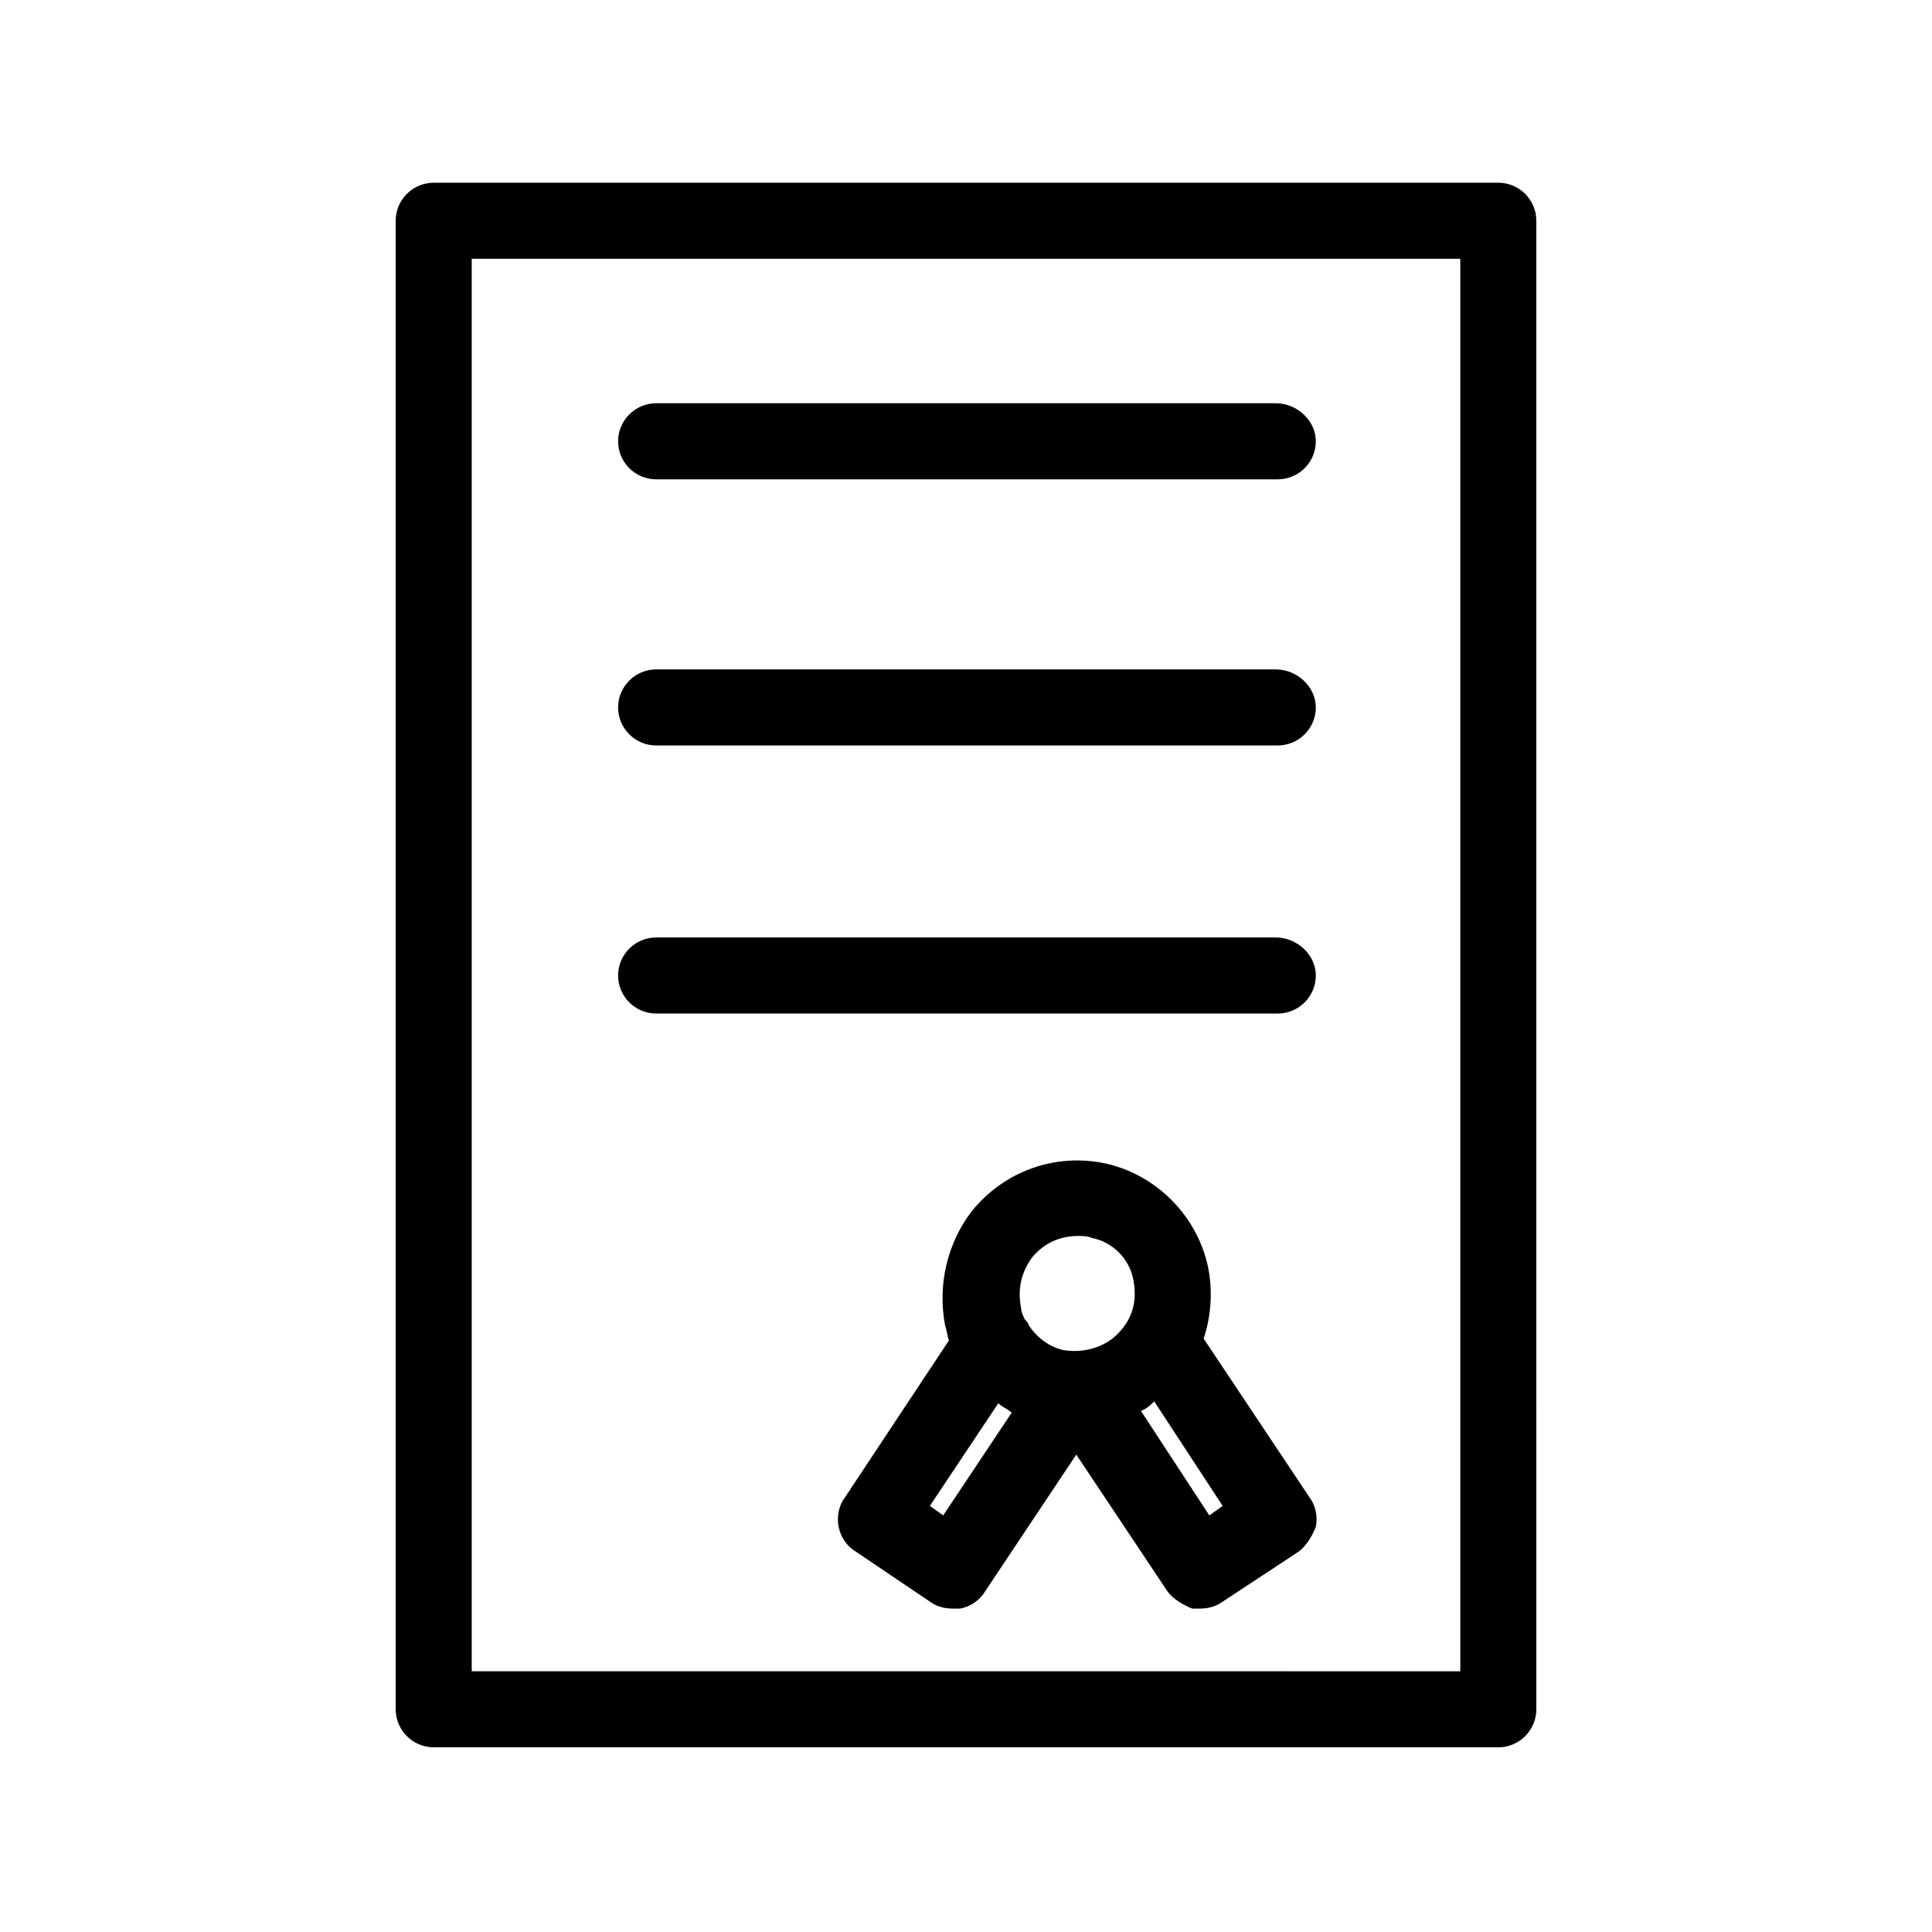
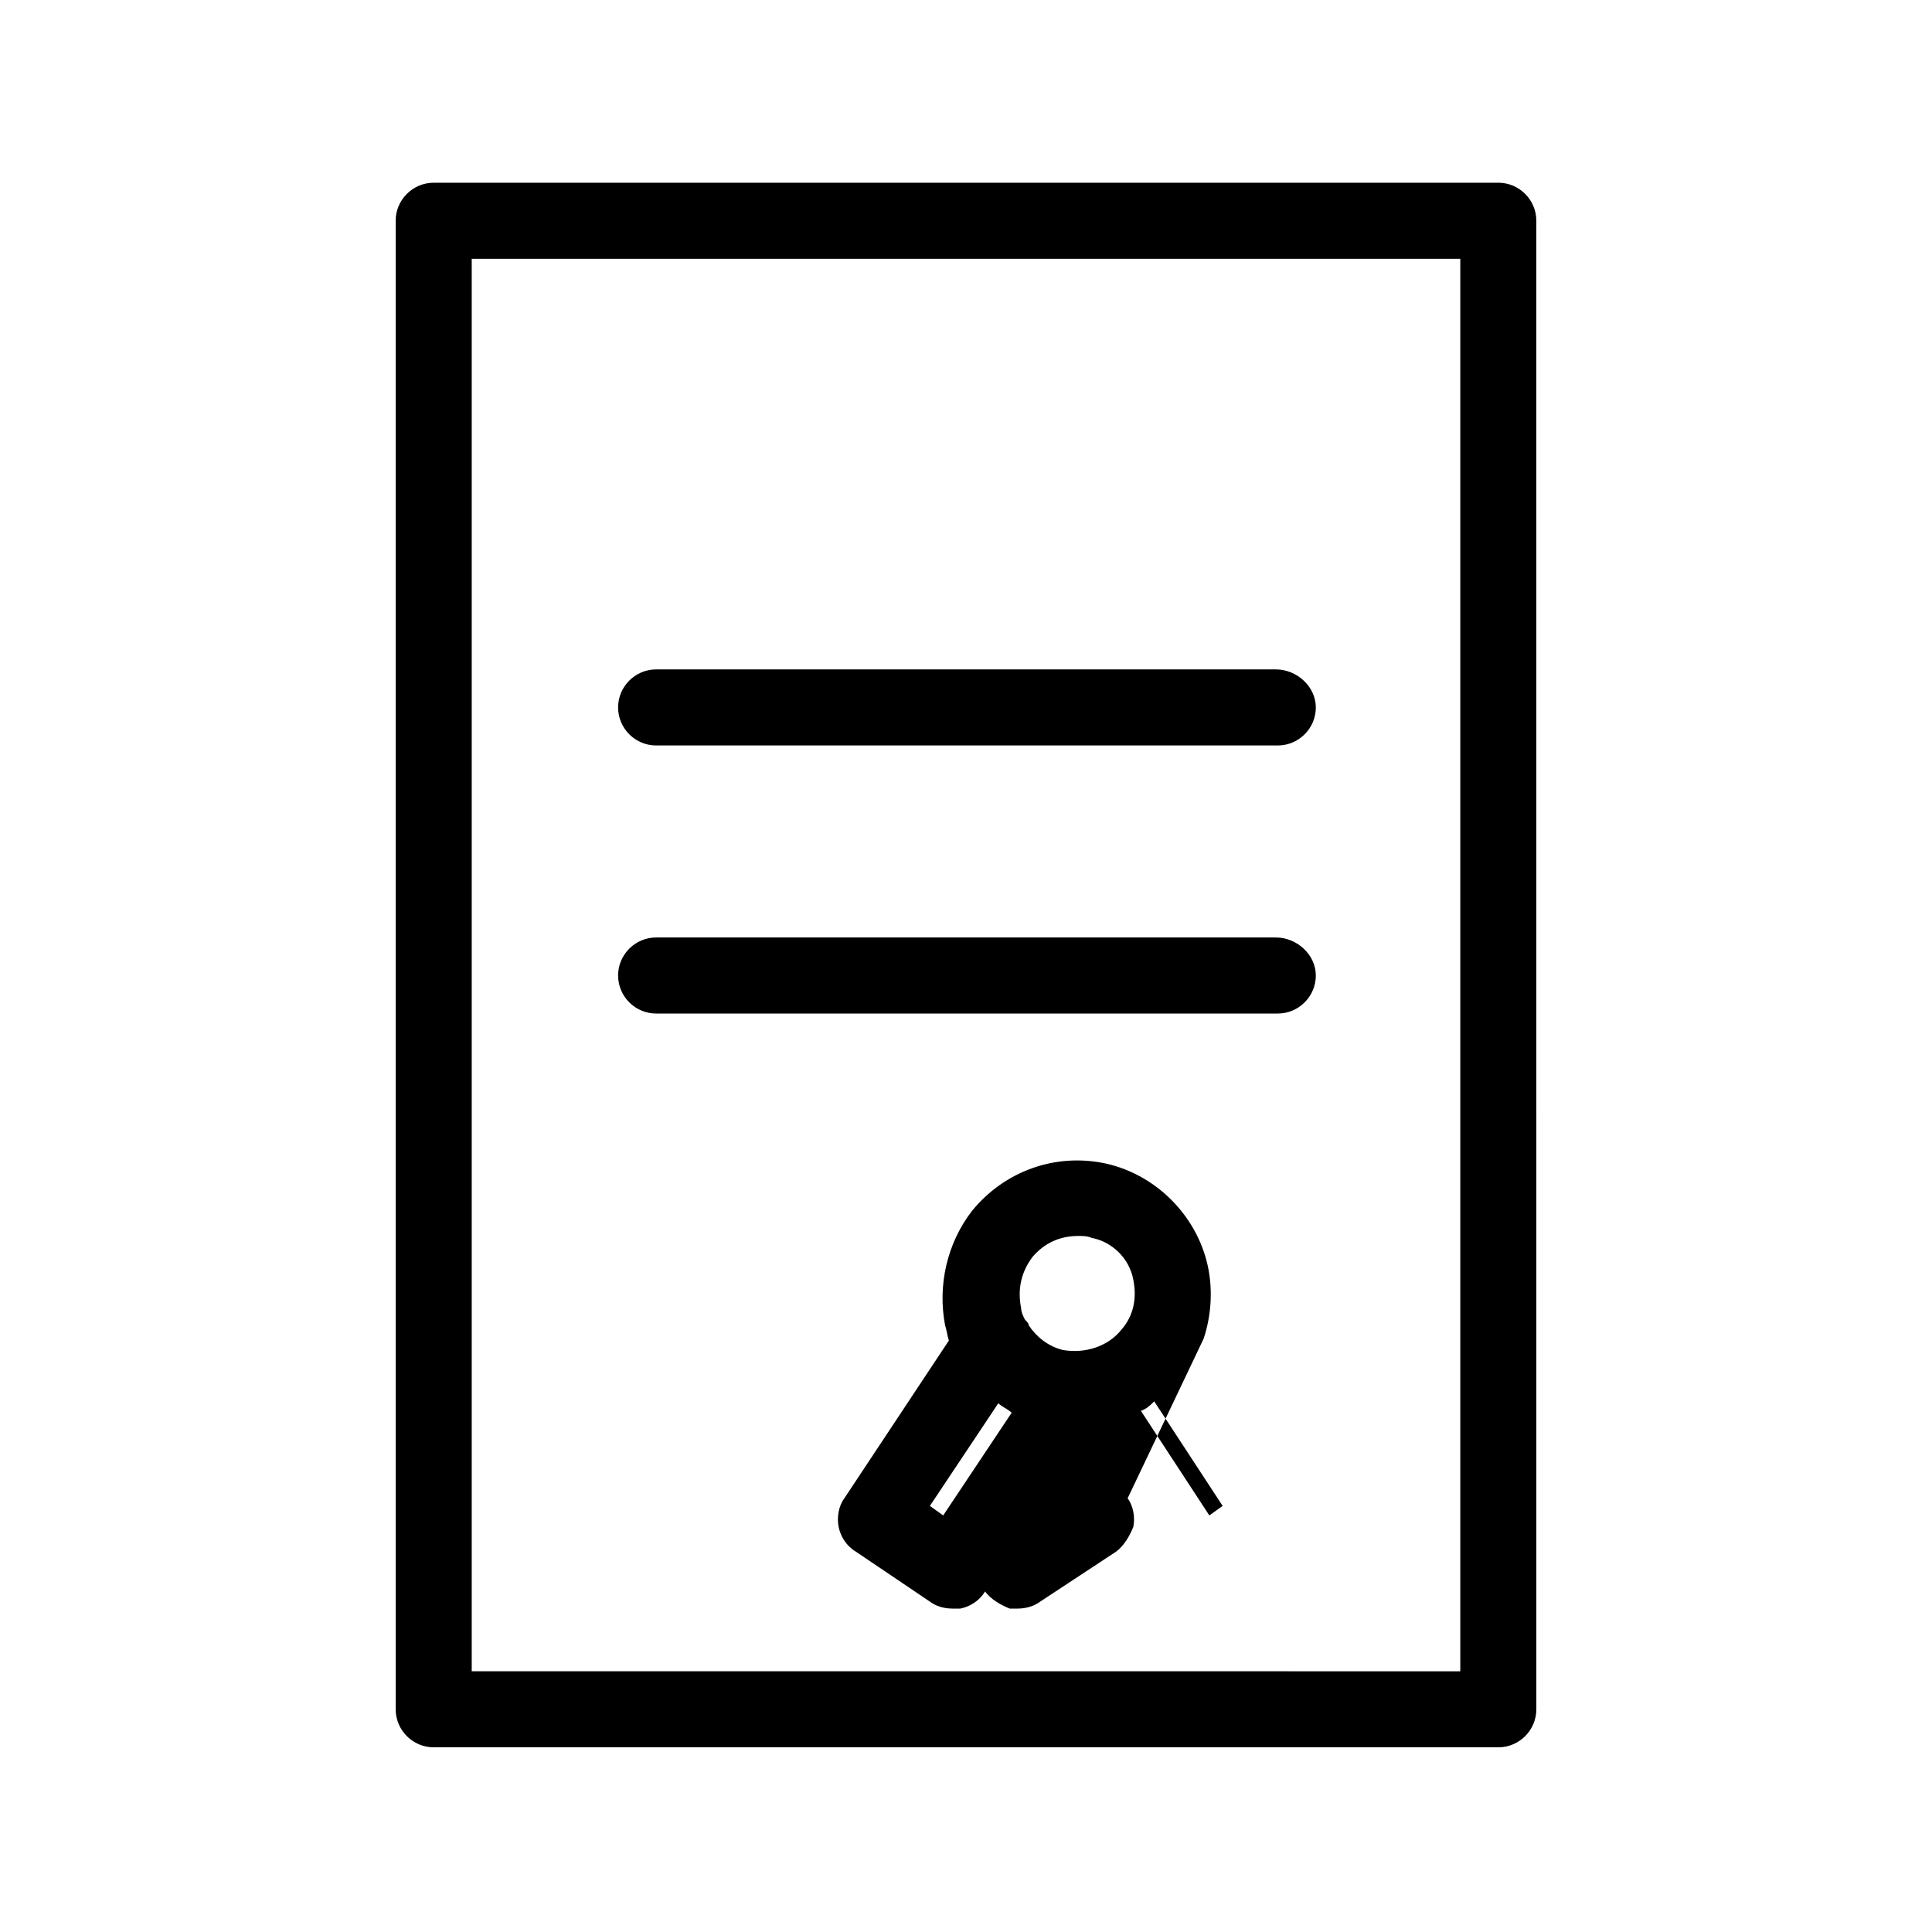
<svg xmlns="http://www.w3.org/2000/svg" fill="#000000" width="800px" height="800px" version="1.1" viewBox="144 144 512 512">
  <g>
    <path d="m248.86 202.5v394.48c0 5.543 4.535 10.078 10.078 10.078h282.13c5.543 0 10.078-4.535 10.078-10.078l-0.004-394.48c0-5.543-4.535-10.078-10.078-10.078l-282.13 0.004c-5.543 0-10.078 4.535-10.078 10.074zm20.152 10.078h261.98v374.33l-261.98-0.004z" />
-     <path d="m462.98 498.75c2.016-6.047 2.519-13.098 1.008-19.648-3.023-13.098-13.602-23.68-26.703-26.703-13.602-3.023-27.207 2.016-35.77 12.594-6.551 8.566-9.07 19.648-7.055 30.23 0.504 1.512 0.504 2.519 1.008 4.031l-27.711 41.816c-1.512 2.016-2.016 5.039-1.512 7.559 0.504 2.519 2.016 5.039 4.535 6.551l20.152 13.602c1.512 1.008 3.527 1.512 5.543 1.512h2.016c2.519-0.504 5.039-2.016 6.551-4.535l24.184-36.273 24.184 36.273c1.512 2.016 4.031 3.527 6.551 4.535h2.016c2.016 0 4.031-0.504 5.543-1.512l20.656-13.602c2.016-1.512 3.527-4.031 4.535-6.551 0.504-2.519 0-5.543-1.512-7.559zm-45.344-21.664c3.023-3.527 7.055-5.543 12.09-5.543 1.008 0 2.519 0 3.527 0.504 5.543 1.008 10.078 5.543 11.082 11.082 1.008 5.039 0 9.574-3.023 13.098-3.527 4.535-9.574 6.551-15.617 5.543-4.031-1.008-7.055-3.527-9.07-6.551 0-0.504-0.504-1.008-1.008-1.512-0.504-1.008-1.008-2.016-1.008-3.023-1.004-5.035 0.004-9.566 3.027-13.598zm-23.68 68.516-3.527-2.519 18.137-27.207c1.008 1.008 2.519 1.512 3.527 2.519zm70.531 0-18.137-27.711c1.512-0.504 2.519-1.512 3.527-2.519l18.137 27.711z" />
-     <path d="m482.12 250.87h-164.24c-5.543 0-10.078 4.535-10.078 10.078s4.535 10.078 10.078 10.078h164.75c5.543 0 10.078-4.535 10.078-10.078-0.004-5.543-5.043-10.078-10.582-10.078z" />
+     <path d="m462.98 498.75c2.016-6.047 2.519-13.098 1.008-19.648-3.023-13.098-13.602-23.68-26.703-26.703-13.602-3.023-27.207 2.016-35.77 12.594-6.551 8.566-9.07 19.648-7.055 30.23 0.504 1.512 0.504 2.519 1.008 4.031l-27.711 41.816c-1.512 2.016-2.016 5.039-1.512 7.559 0.504 2.519 2.016 5.039 4.535 6.551l20.152 13.602c1.512 1.008 3.527 1.512 5.543 1.512h2.016c2.519-0.504 5.039-2.016 6.551-4.535c1.512 2.016 4.031 3.527 6.551 4.535h2.016c2.016 0 4.031-0.504 5.543-1.512l20.656-13.602c2.016-1.512 3.527-4.031 4.535-6.551 0.504-2.519 0-5.543-1.512-7.559zm-45.344-21.664c3.023-3.527 7.055-5.543 12.09-5.543 1.008 0 2.519 0 3.527 0.504 5.543 1.008 10.078 5.543 11.082 11.082 1.008 5.039 0 9.574-3.023 13.098-3.527 4.535-9.574 6.551-15.617 5.543-4.031-1.008-7.055-3.527-9.07-6.551 0-0.504-0.504-1.008-1.008-1.512-0.504-1.008-1.008-2.016-1.008-3.023-1.004-5.035 0.004-9.566 3.027-13.598zm-23.68 68.516-3.527-2.519 18.137-27.207c1.008 1.008 2.519 1.512 3.527 2.519zm70.531 0-18.137-27.711c1.512-0.504 2.519-1.512 3.527-2.519l18.137 27.711z" />
    <path d="m482.12 321.4h-164.24c-5.543 0-10.078 4.535-10.078 10.078s4.535 10.078 10.078 10.078h164.75c5.543 0 10.078-4.535 10.078-10.078-0.004-5.543-5.043-10.078-10.582-10.078z" />
    <path d="m482.12 392.44h-164.24c-5.543 0-10.078 4.535-10.078 10.078s4.535 10.078 10.078 10.078h164.75c5.543 0 10.078-4.535 10.078-10.078-0.004-5.543-5.043-10.078-10.582-10.078z" />
  </g>
</svg>